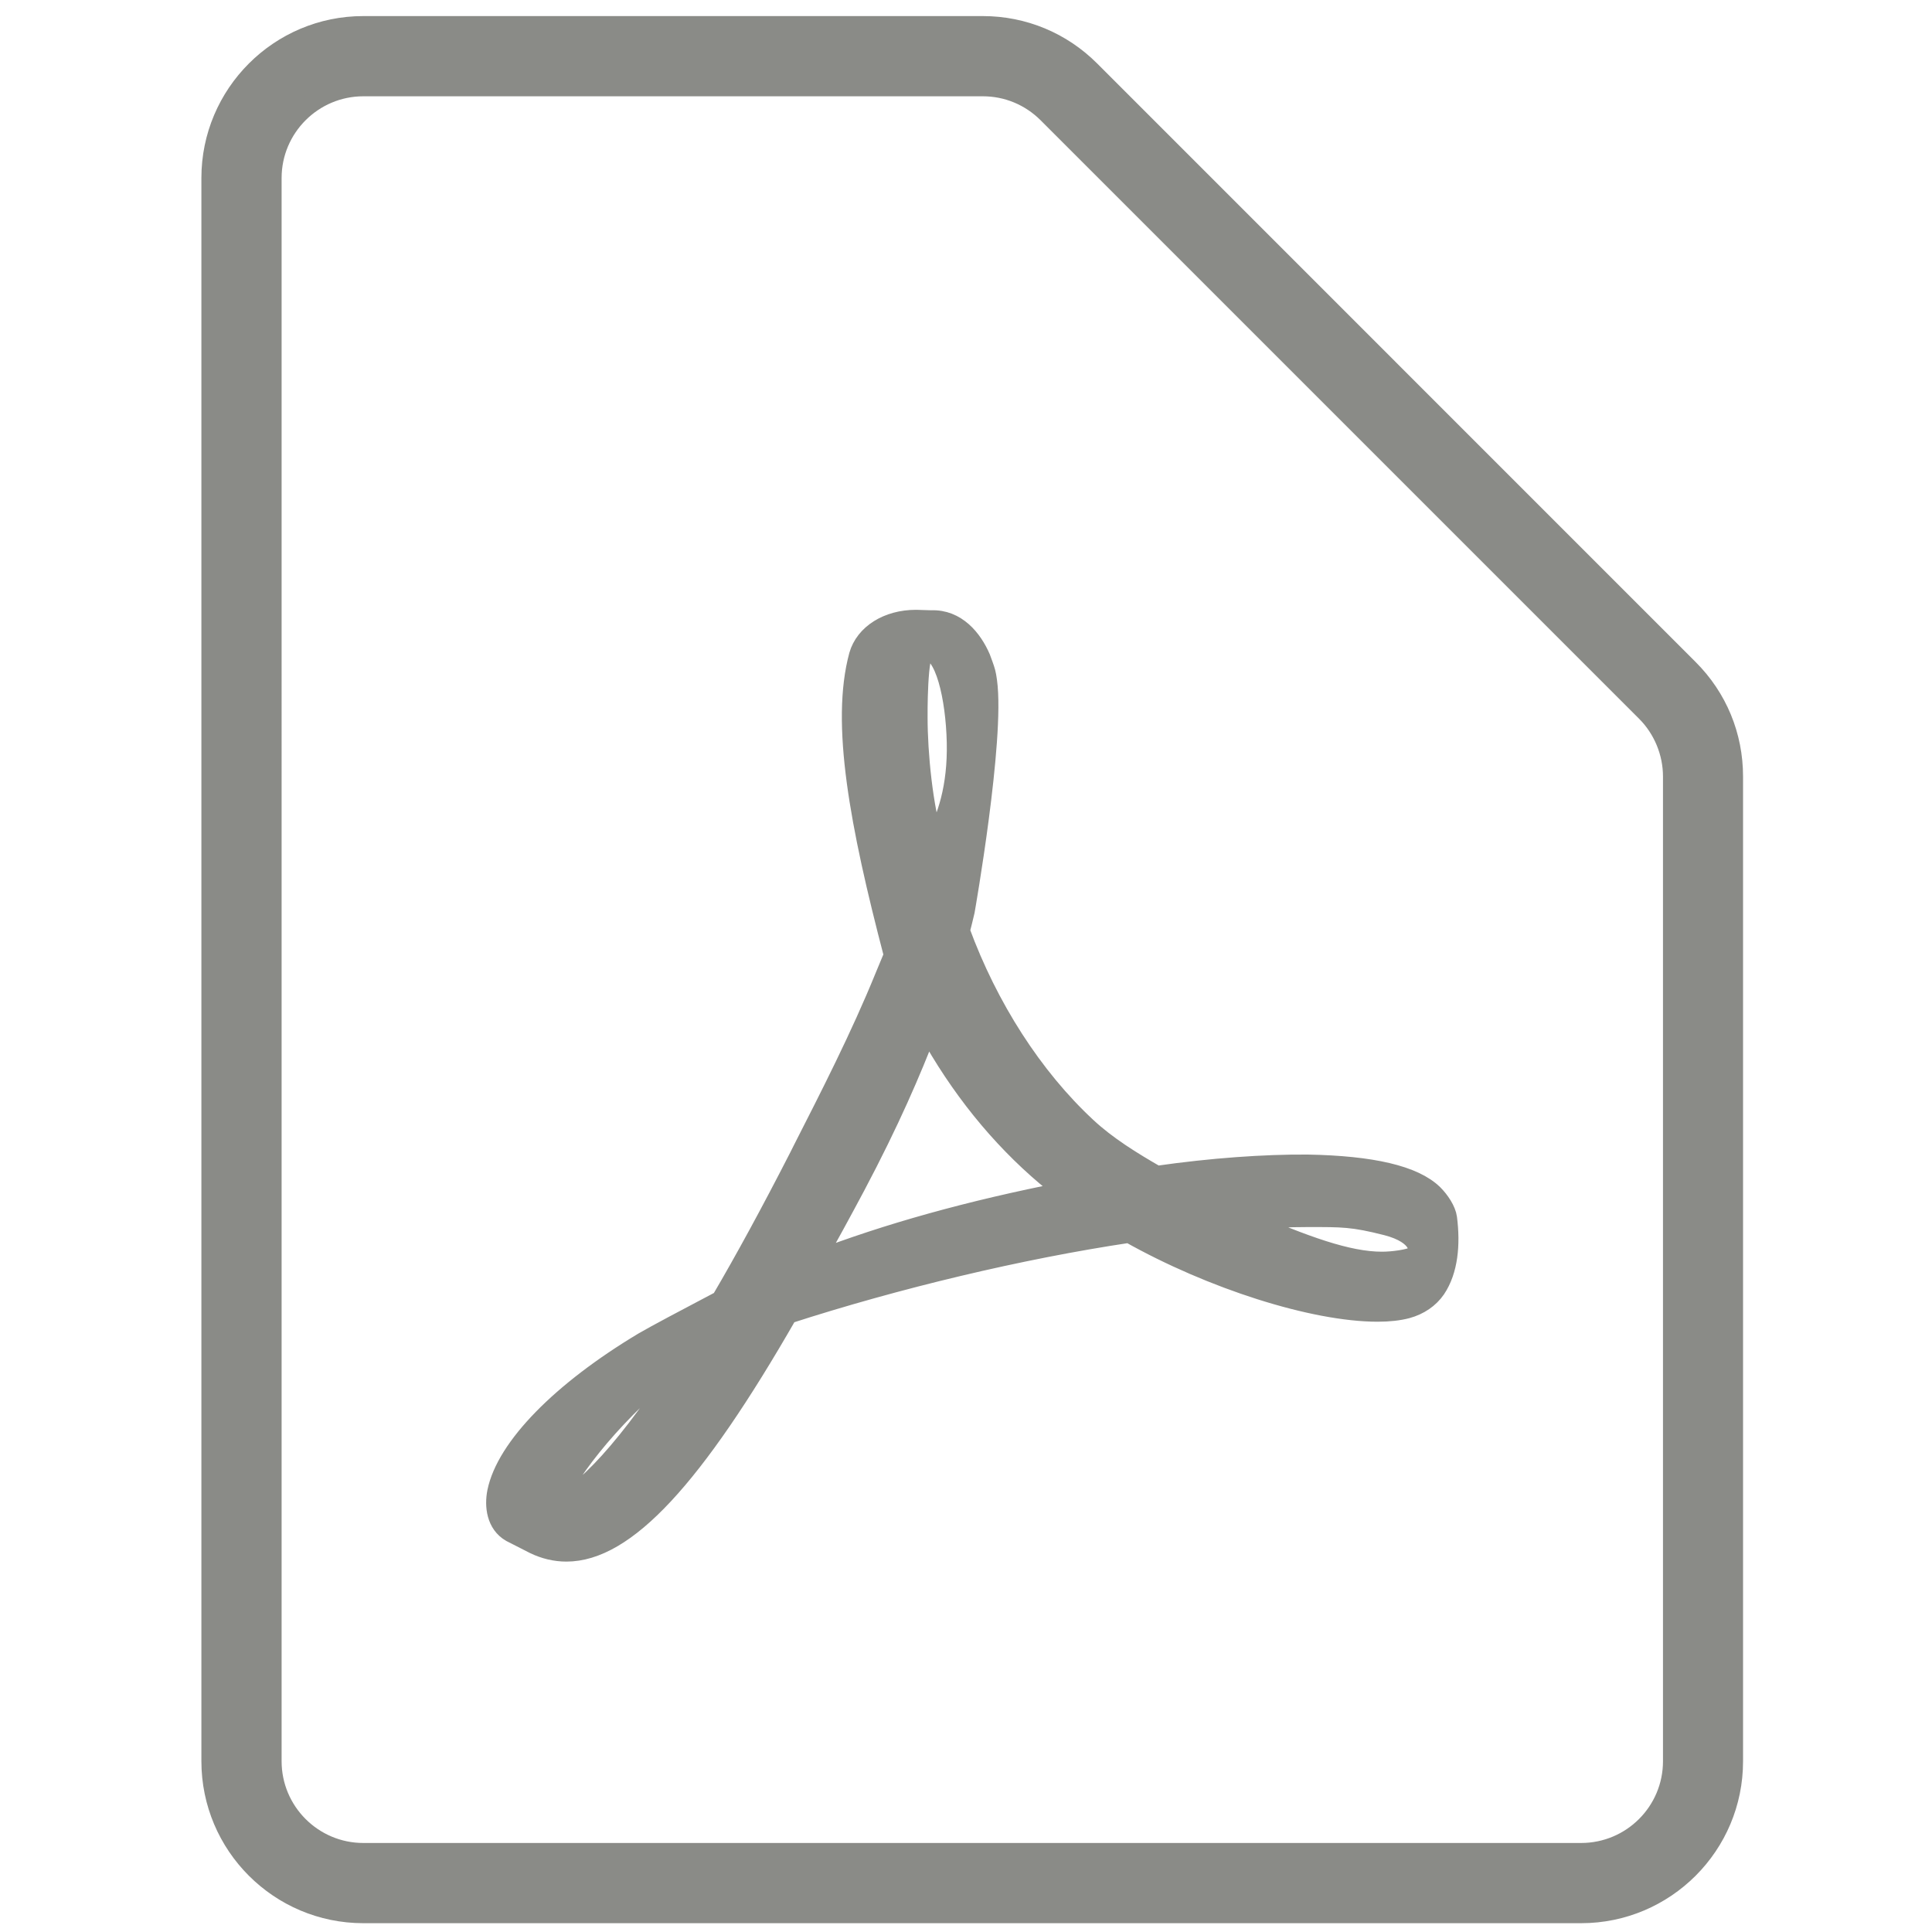
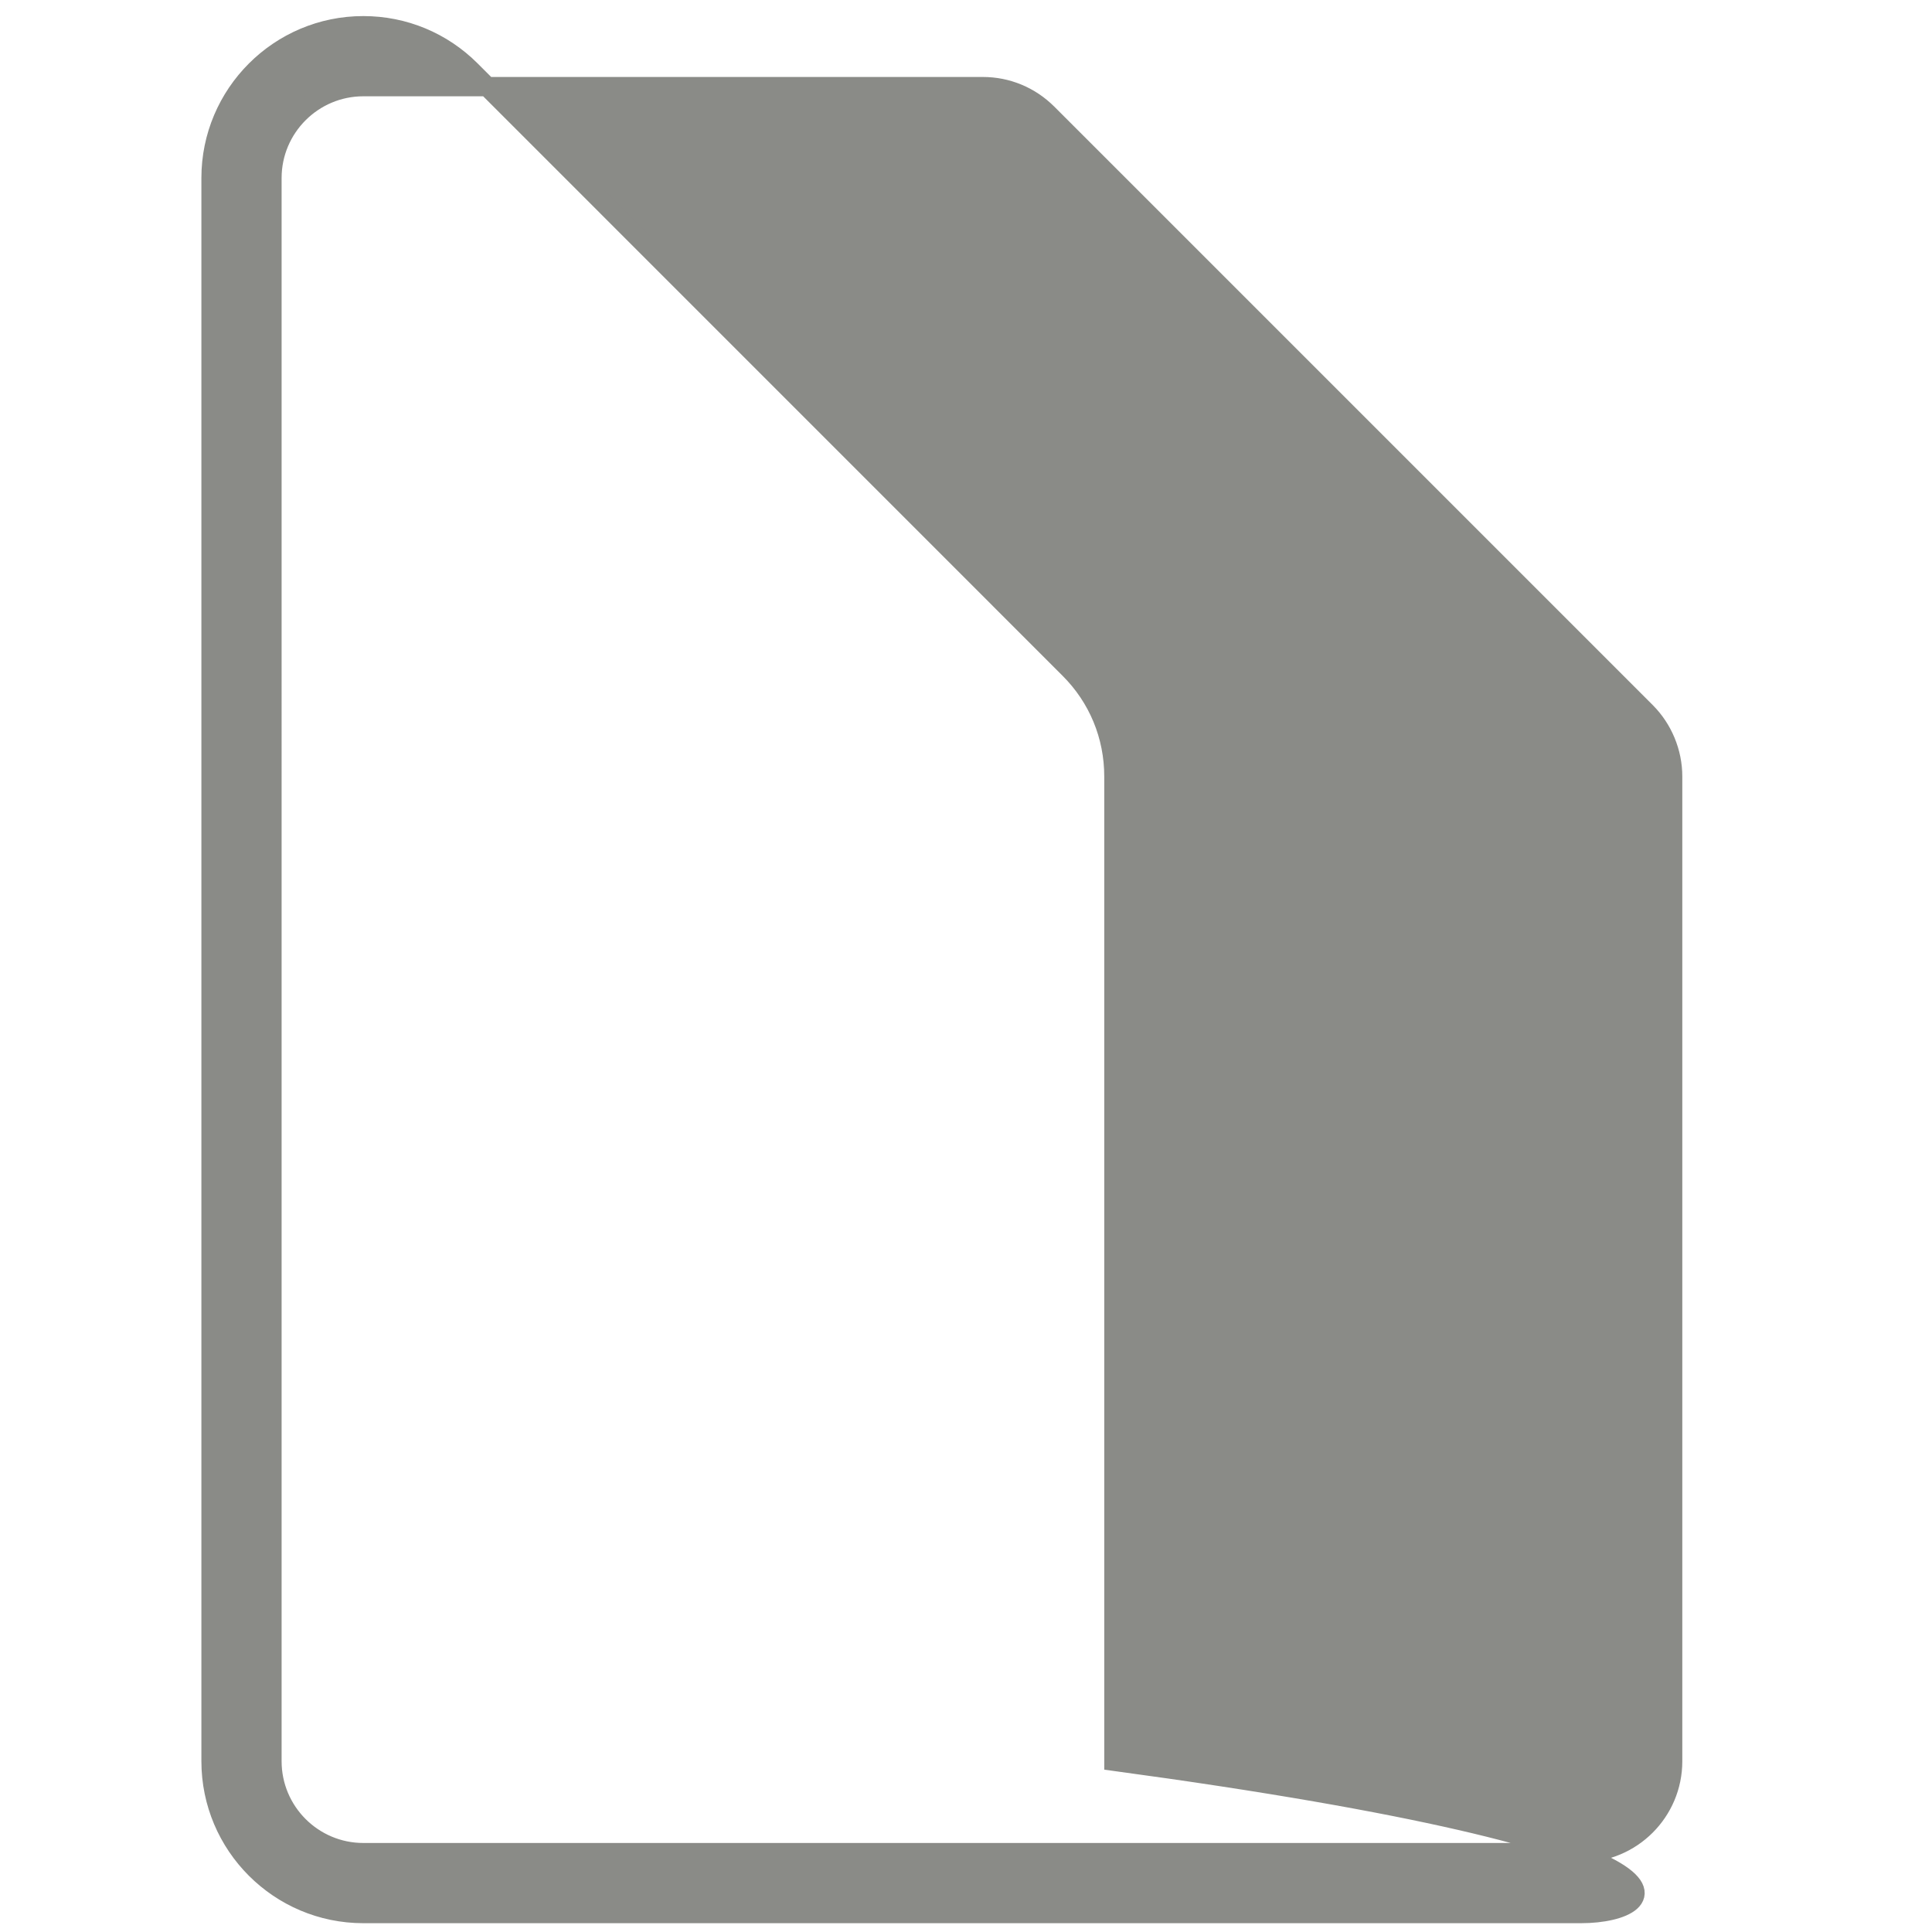
<svg xmlns="http://www.w3.org/2000/svg" version="1.1" id="Layer_1" x="0px" y="0px" width="25px" height="25px" viewBox="0 0 25 25" enable-background="new 0 0 25 25" xml:space="preserve">
  <g id="Pdf">
    <g>
      <g>
        <g>
-           <path fill="#8A8B87" stroke="#8A8B87" stroke-width="0.25" stroke-miterlimit="10" d="M20.46,24.761H4.701      c-1.086,0-1.97-0.883-1.97-1.971V2.303c0-1.086,0.883-1.97,1.97-1.97h8.016c0.527,0,1.021,0.206,1.392,0.577l7.744,7.745      c0.374,0.373,0.577,0.867,0.577,1.393V22.79C22.431,23.878,21.547,24.761,20.46,24.761z M4.701,1.121      c-0.651,0-1.182,0.531-1.182,1.182V22.79c0,0.653,0.531,1.183,1.182,1.183H20.46c0.653,0,1.184-0.529,1.184-1.183V10.048      c0-0.312-0.126-0.616-0.346-0.836l-7.745-7.745c-0.224-0.223-0.521-0.346-0.835-0.346H4.701L4.701,1.121z" />
+           <path fill="#8A8B87" stroke="#8A8B87" stroke-width="0.25" stroke-miterlimit="10" d="M20.46,24.761H4.701      c-1.086,0-1.97-0.883-1.97-1.971V2.303c0-1.086,0.883-1.97,1.97-1.97c0.527,0,1.021,0.206,1.392,0.577l7.744,7.745      c0.374,0.373,0.577,0.867,0.577,1.393V22.79C22.431,23.878,21.547,24.761,20.46,24.761z M4.701,1.121      c-0.651,0-1.182,0.531-1.182,1.182V22.79c0,0.653,0.531,1.183,1.182,1.183H20.46c0.653,0,1.184-0.529,1.184-1.183V10.048      c0-0.312-0.126-0.616-0.346-0.836l-7.745-7.745c-0.224-0.223-0.521-0.346-0.835-0.346H4.701L4.701,1.121z" />
        </g>
      </g>
      <g>
        <g>
-           <path fill="#8A8B87" stroke="#8A8B87" stroke-width="0.25" stroke-miterlimit="10" d="M18.729,15.761      c-0.013-0.099-0.095-0.225-0.181-0.31c-0.249-0.244-0.794-0.371-1.627-0.386c-0.563-0.004-1.24,0.044-1.953,0.146      c-0.32-0.183-0.647-0.386-0.905-0.627c-0.696-0.646-1.274-1.548-1.638-2.539c0.024-0.093,0.044-0.174,0.063-0.256      c0,0,0.392-2.222,0.289-2.975c-0.014-0.102-0.024-0.132-0.053-0.213l-0.032-0.087c-0.106-0.246-0.316-0.506-0.643-0.492      l-0.193-0.006h-0.004c-0.367,0-0.662,0.188-0.741,0.465c-0.237,0.874,0.007,2.184,0.451,3.879l-0.114,0.274      c-0.316,0.778-0.715,1.557-1.065,2.244l-0.045,0.09c-0.37,0.723-0.705,1.337-1.01,1.857l-0.314,0.166      c-0.023,0.011-0.561,0.296-0.687,0.371c-1.07,0.641-1.779,1.368-1.897,1.942c-0.037,0.184-0.01,0.417,0.181,0.526l0.304,0.155      c0.131,0.063,0.271,0.097,0.414,0.097c0.763,0,1.646-0.949,2.866-3.077c1.407-0.455,3.01-0.838,4.416-1.048      c1.069,0.602,2.387,1.021,3.217,1.021c0.146,0,0.275-0.015,0.377-0.042c0.161-0.044,0.292-0.134,0.377-0.258      C18.742,16.44,18.773,16.104,18.729,15.761z M7.162,19.508c0.138-0.381,0.689-1.134,1.503-1.798      c0.051-0.042,0.177-0.163,0.292-0.271C8.105,18.797,7.537,19.335,7.162,19.508z M11.98,8.411c0.245,0,0.383,0.617,0.396,1.195      c0.013,0.58-0.124,0.985-0.291,1.287c-0.14-0.445-0.207-1.146-0.207-1.606C11.878,9.287,11.869,8.411,11.98,8.411z       M10.542,16.318c0.172-0.305,0.349-0.629,0.531-0.971c0.443-0.836,0.723-1.49,0.93-2.028c0.413,0.752,0.93,1.393,1.535,1.905      c0.077,0.063,0.156,0.128,0.24,0.194C12.545,15.66,11.48,15.957,10.542,16.318z M18.309,16.25      c-0.075,0.044-0.288,0.072-0.426,0.072c-0.445,0-0.999-0.204-1.772-0.537c0.297-0.021,0.571-0.032,0.814-0.032      c0.446,0,0.579-0.003,1.019,0.109C18.381,15.975,18.386,16.203,18.309,16.25z" />
-         </g>
+           </g>
      </g>
    </g>
  </g>
  <g id="Zip_download">
</g>
</svg>